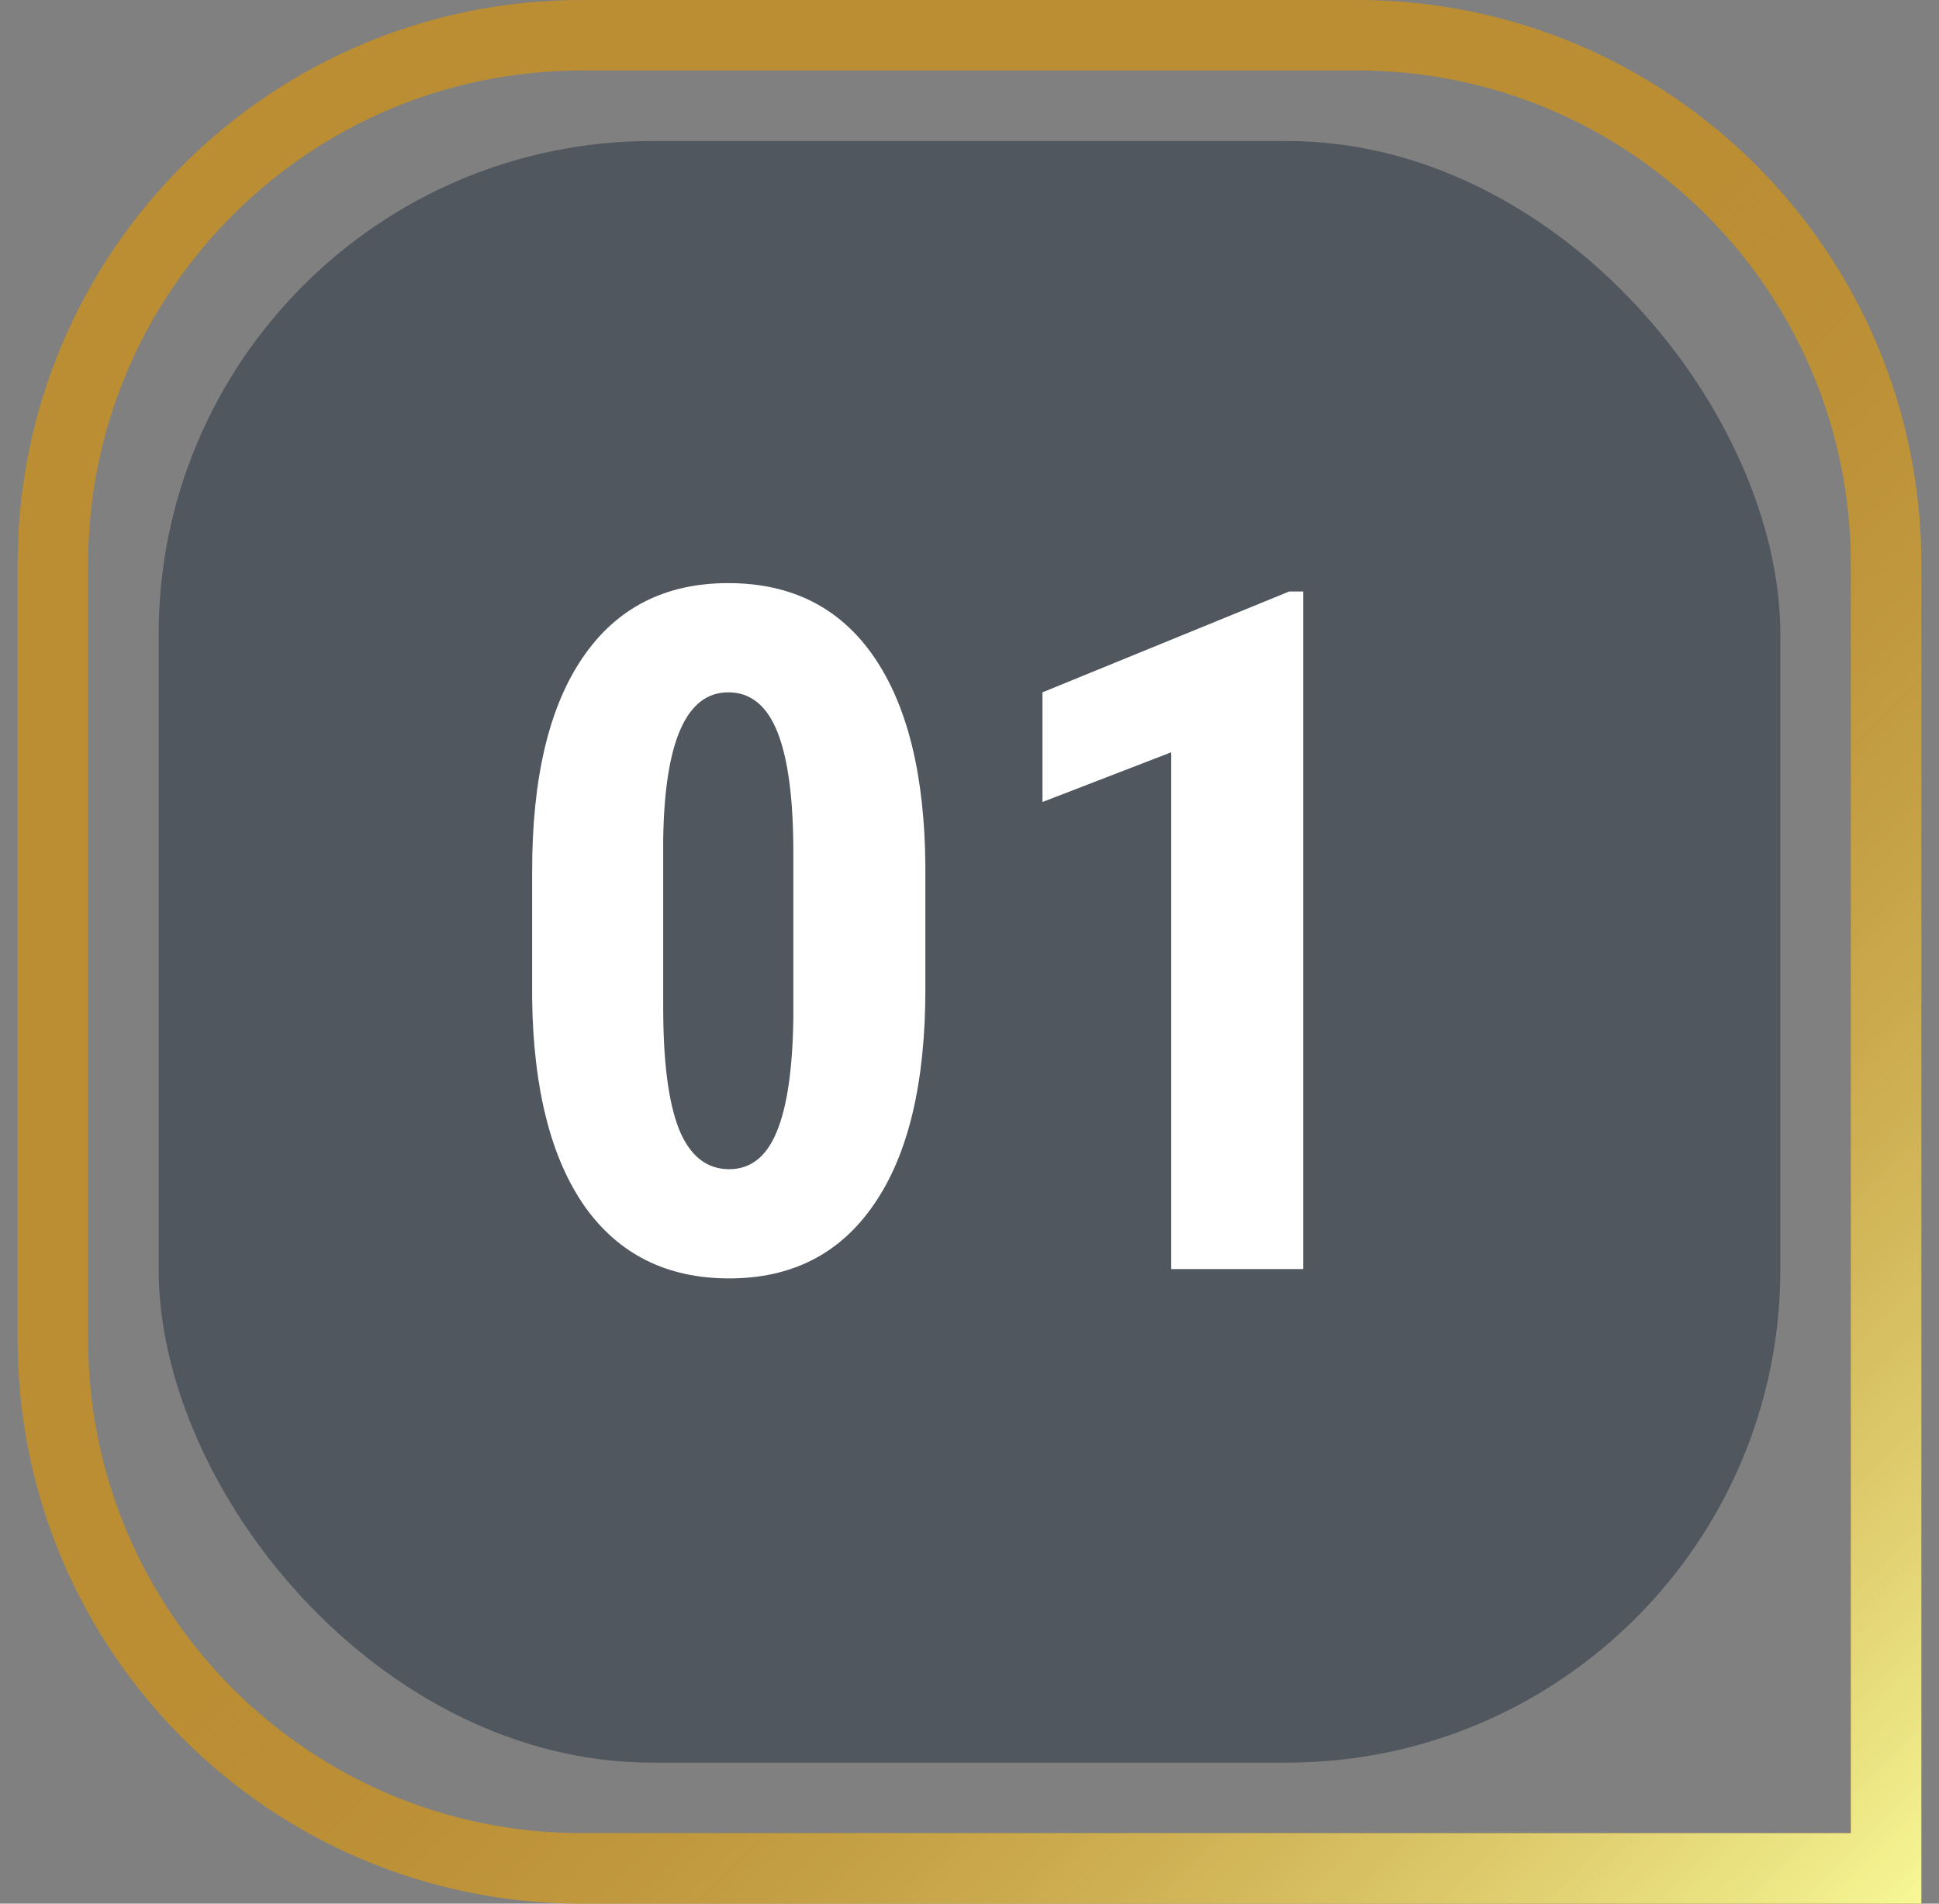
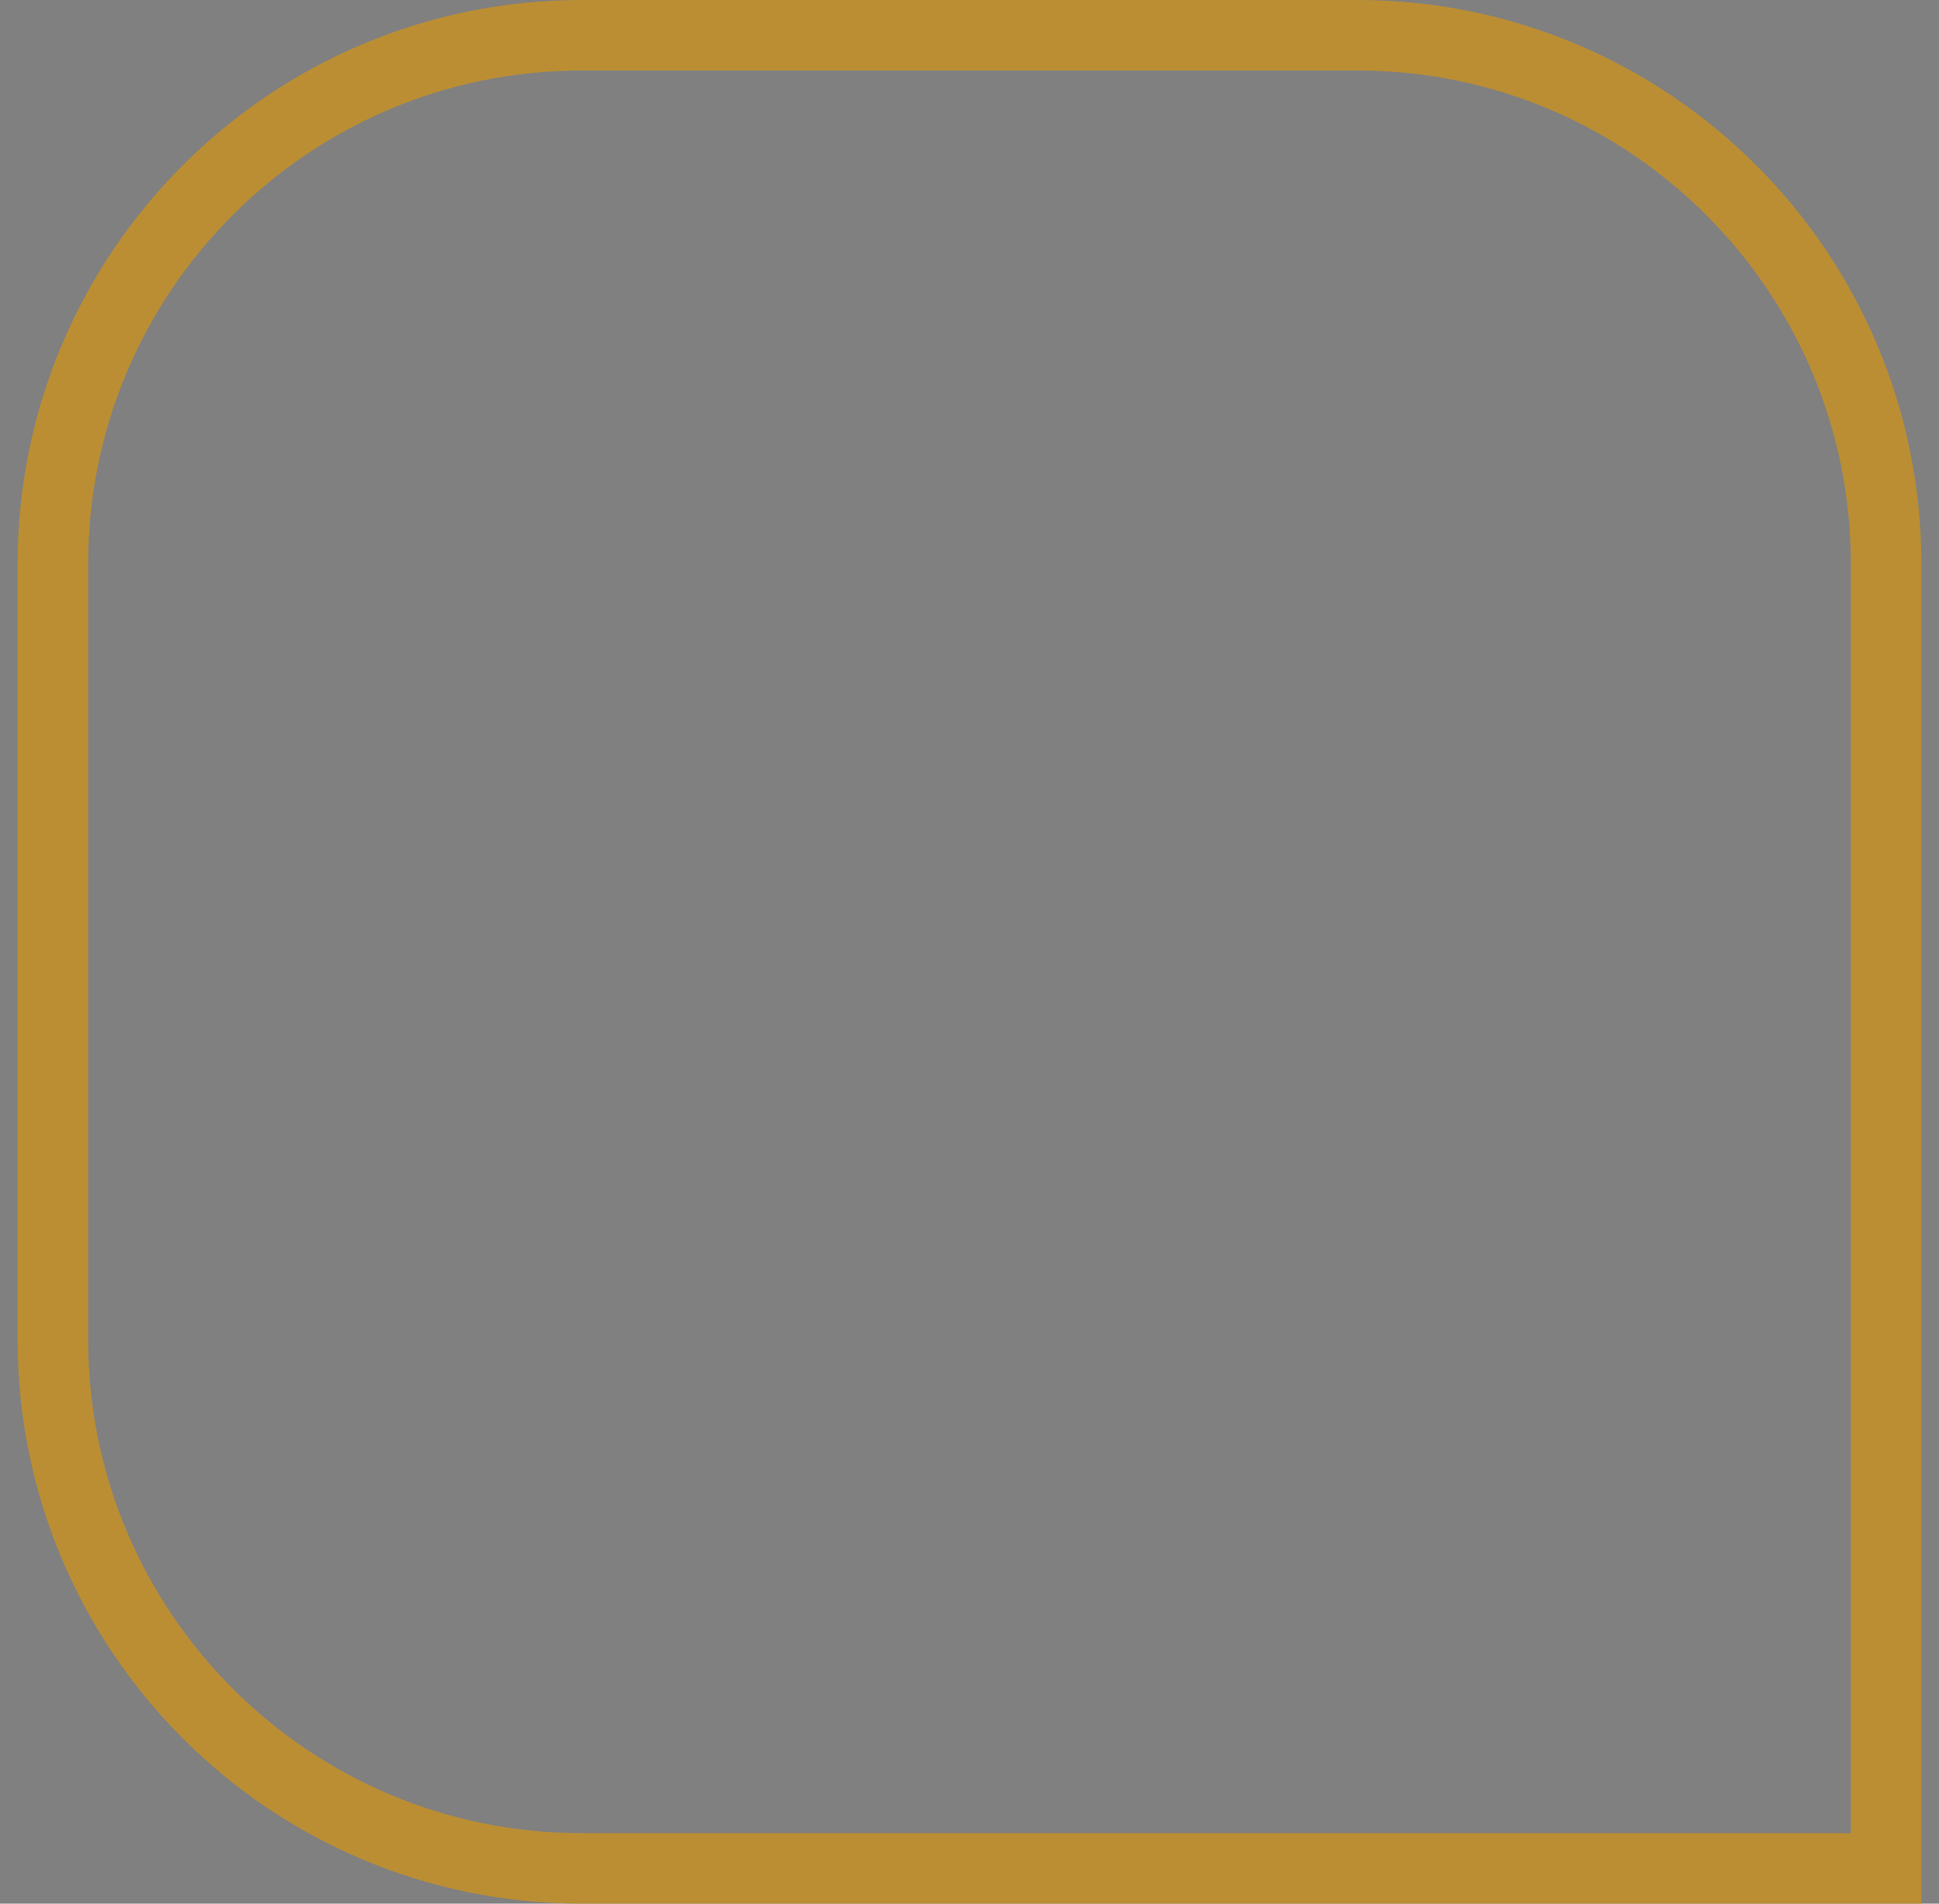
<svg xmlns="http://www.w3.org/2000/svg" width="55" height="54" viewBox="0 0 55 54" fill="none">
  <rect x="0" y="0" width="55" height="54" fill="#808080" stroke="none" />
  <path d="M16.5 1H38.5C46.784 1 53.5 7.716 53.5 16V53H16.5C8.216 53 1.5 46.284 1.5 38V16C1.5 7.716 8.216 1 16.5 1Z" stroke="#BB8E34" stroke-width="2" />
-   <path d="M16.5 1H38.5C46.784 1 53.5 7.716 53.5 16V53H16.5C8.216 53 1.5 46.284 1.5 38V16C1.5 7.716 8.216 1 16.5 1Z" stroke="url(#paint0_linear_979_1929)" stroke-width="2" />
-   <rect x="4.5" y="4" width="46" height="46" rx="14" fill="#222F3C" fill-opacity="0.5" />
-   <path d="M26.248 28.064C26.248 30.718 25.764 32.748 24.797 34.154C23.839 35.56 22.468 36.264 20.684 36.264C18.918 36.264 17.551 35.583 16.584 34.22C15.626 32.849 15.129 30.889 15.094 28.34V24.715C15.094 22.069 15.573 20.048 16.531 18.65C17.489 17.244 18.865 16.541 20.658 16.541C22.451 16.541 23.826 17.235 24.784 18.624C25.742 20.013 26.23 21.995 26.248 24.57V28.064ZM22.503 24.174C22.503 22.663 22.354 21.529 22.055 20.773C21.756 20.017 21.291 19.639 20.658 19.639C19.471 19.639 18.856 21.023 18.812 23.792V28.578C18.812 30.125 18.961 31.276 19.26 32.032C19.568 32.788 20.043 33.166 20.684 33.166C21.291 33.166 21.739 32.814 22.029 32.111C22.328 31.399 22.486 30.314 22.503 28.855V24.174ZM36.966 36H33.222V21.34L29.57 22.75V19.639L36.57 16.778H36.966V36Z" fill="white" />
  <defs>
    <linearGradient id="paint0_linear_979_1929" x1="54.5" y1="54" x2="27.5" y2="27" gradientUnits="userSpaceOnUse">
      <stop stop-color="#F7F896" />
      <stop offset="1" stop-color="#BB8E34" stop-opacity="0" />
    </linearGradient>
  </defs>
</svg>